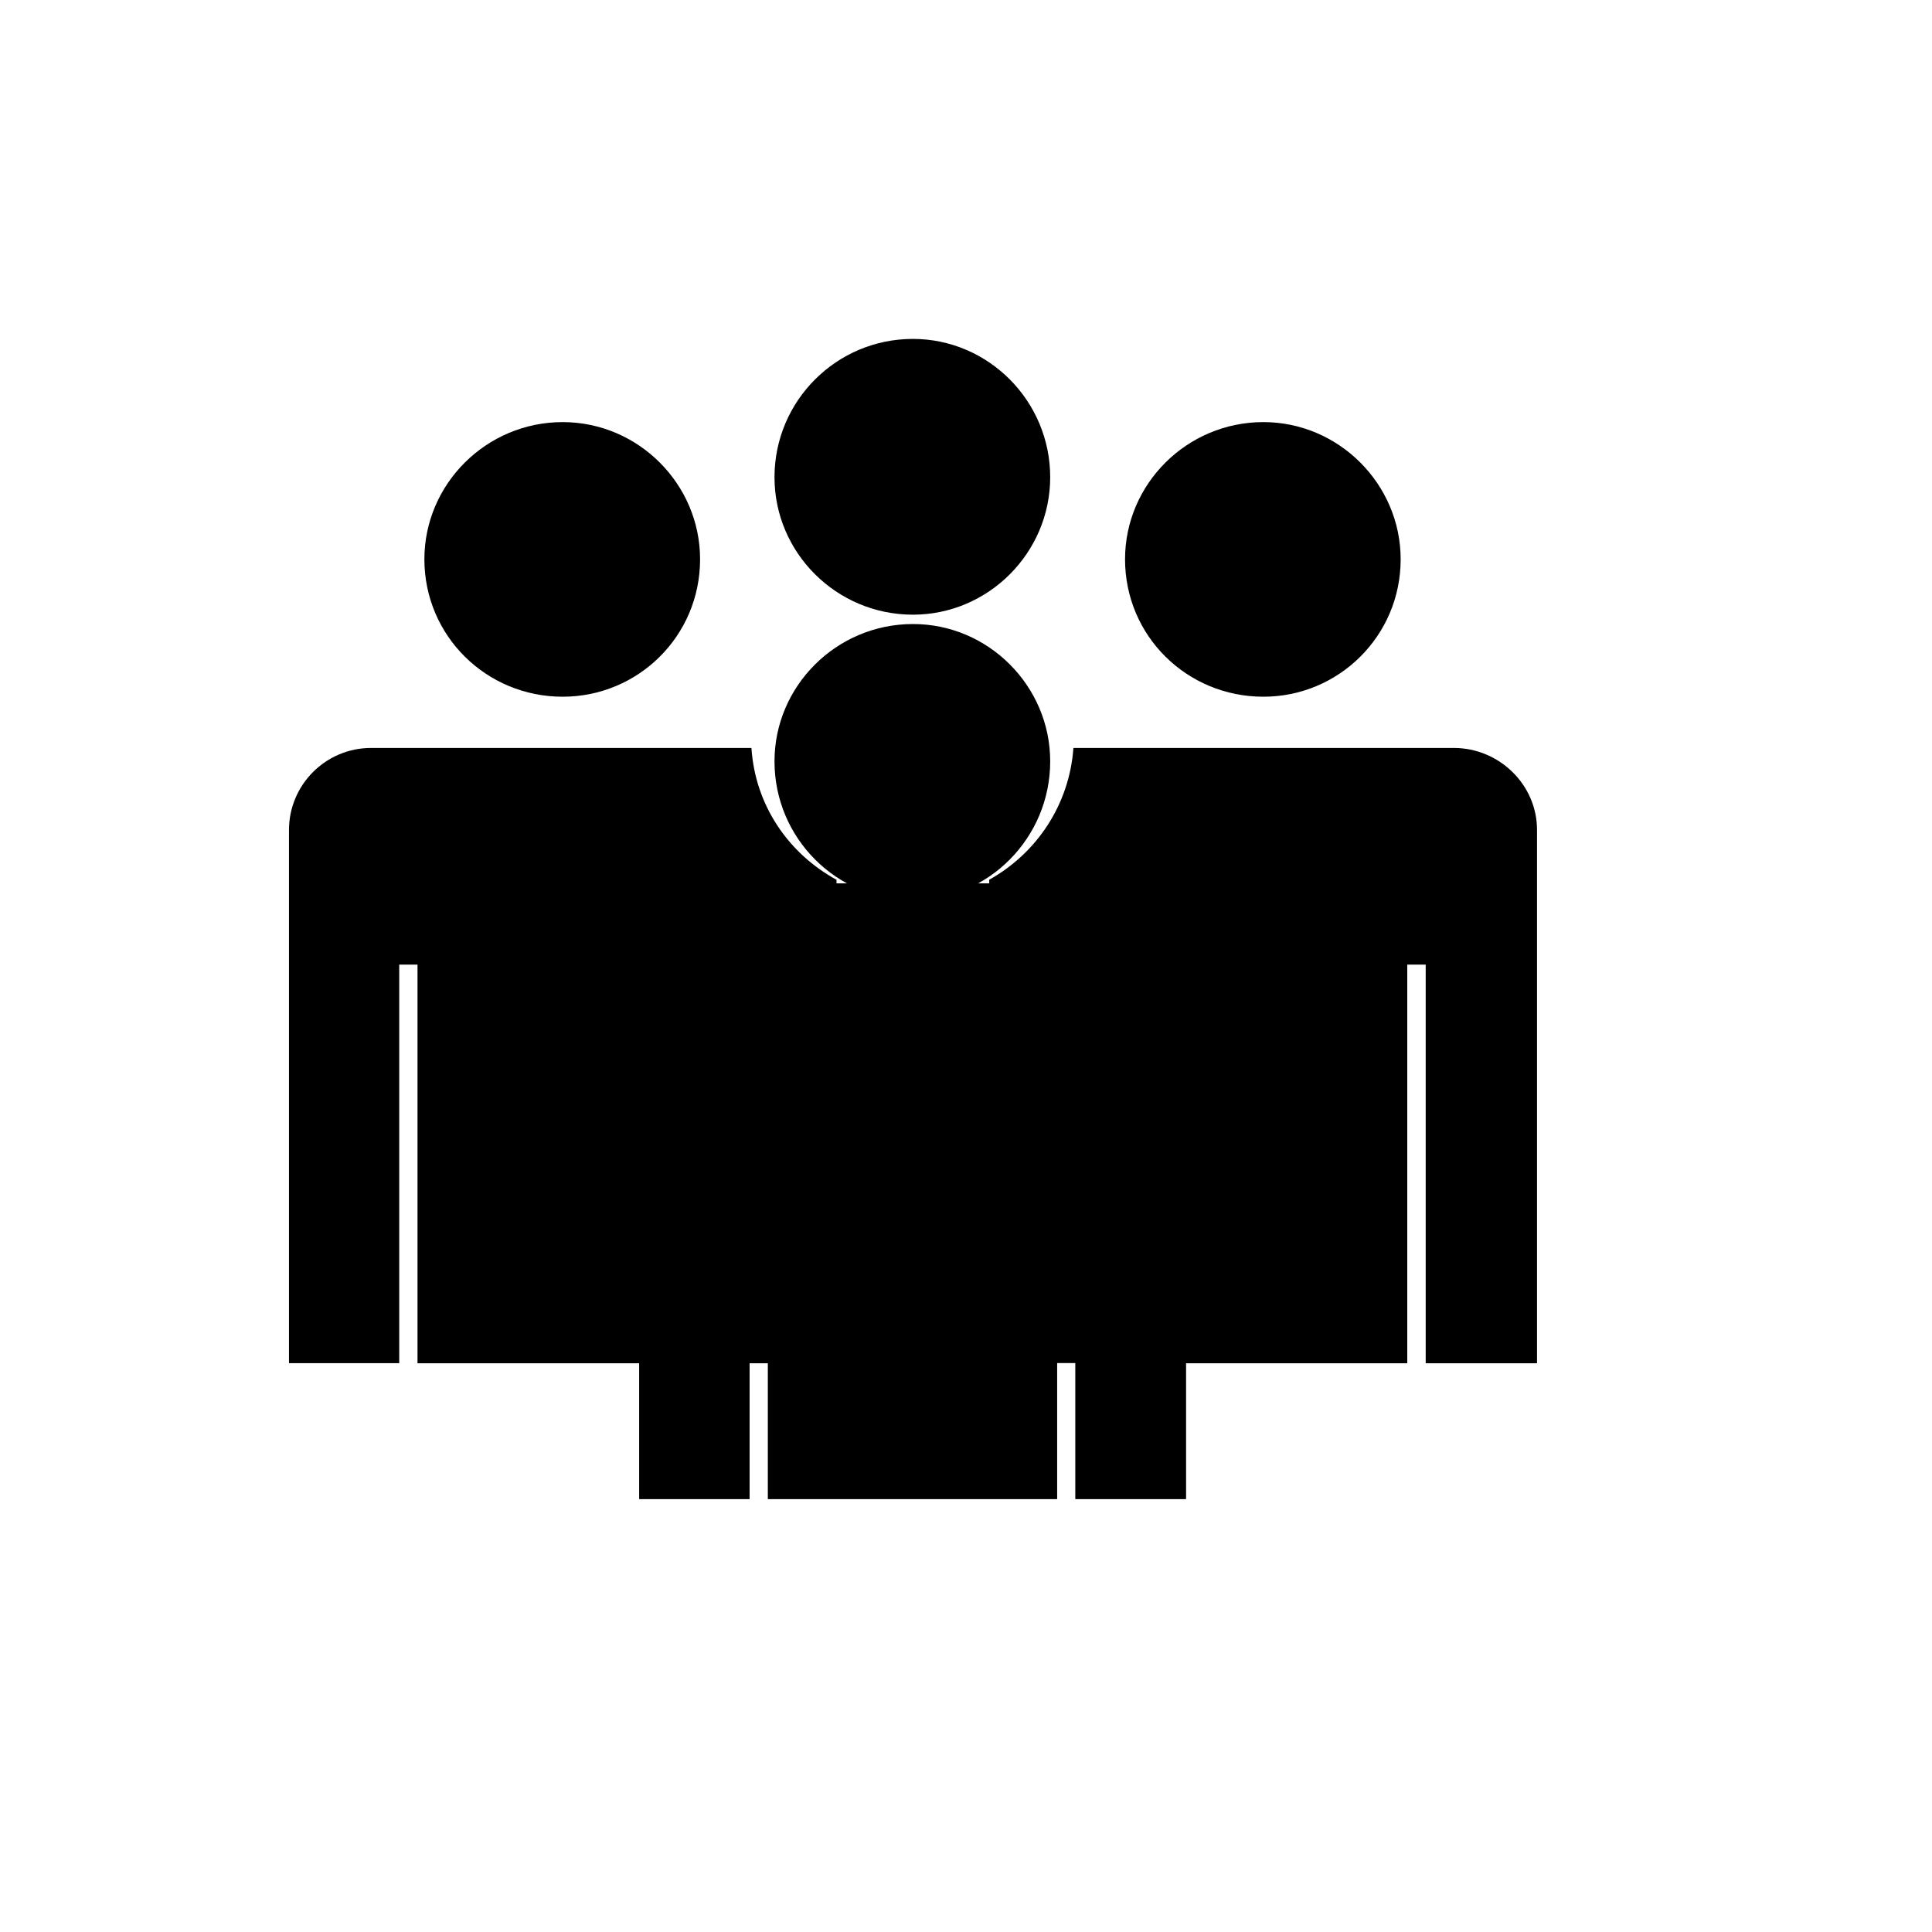
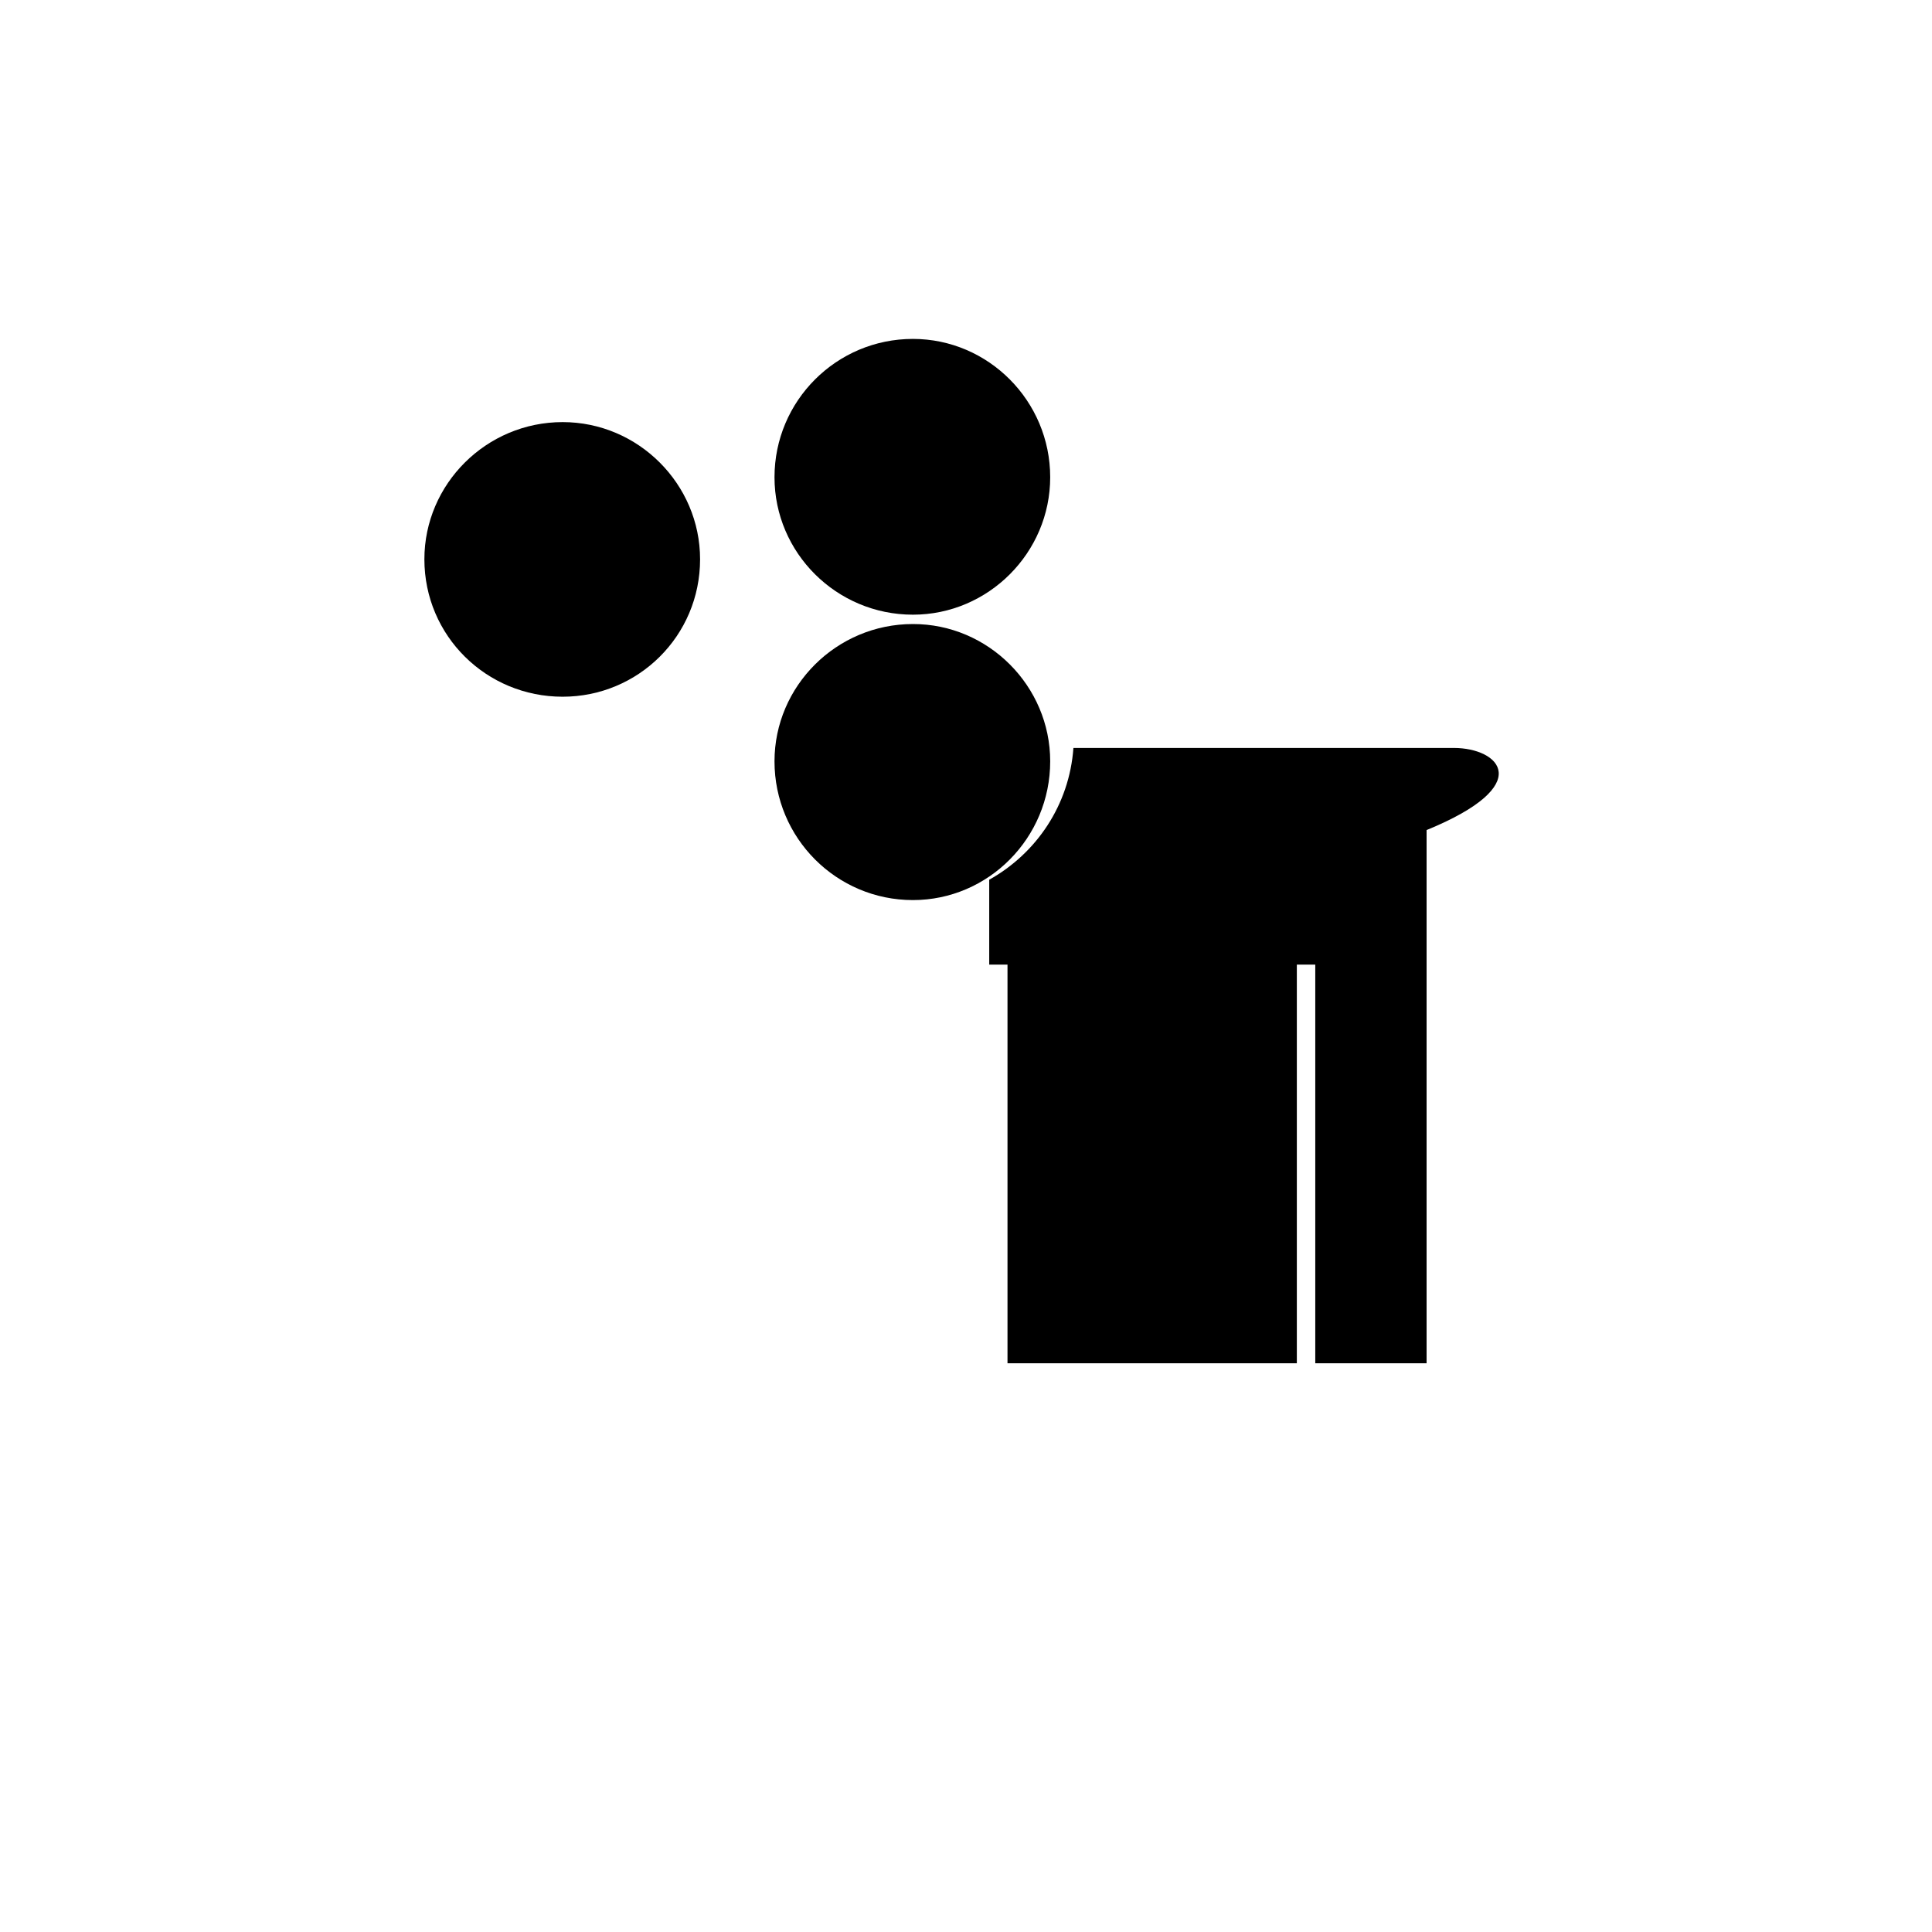
<svg xmlns="http://www.w3.org/2000/svg" version="1.1" id="Laag_2_00000047758281408862922950000017677677424099326853_" x="0px" y="0px" viewBox="0 0 50 50" style="enable-background:new 0 0 50 50;" xml:space="preserve">
  <g id="Layer_1_1_">
    <path d="M27.179,12.351c0,1.953-1.6,3.557-3.553,3.557c-1.98,0-3.582-1.604-3.582-3.557c0-1.975,1.602-3.58,3.582-3.58   C25.579,8.772,27.179,10.376,27.179,12.351" />
-     <path d="M19.447,19.357H9.604c-1.174,0-2.125,0.953-2.125,2.123v13.799h2.853V24.964h0.473v10.318h7.513V24.964h0.448v10.318h2.883   V22.769C20.4,22.086,19.544,20.837,19.447,19.357" />
-     <path d="M37.626,19.357h-9.846c-0.106,1.478-0.959,2.729-2.179,3.41v12.509h2.858V24.964h0.473v10.318h7.488V24.964h0.477v10.318   h2.881V21.482C39.781,20.31,38.799,19.357,37.626,19.357" />
+     <path d="M37.626,19.357h-9.846c-0.106,1.478-0.959,2.729-2.179,3.41v12.509V24.964h0.473v10.318h7.488V24.964h0.477v10.318   h2.881V21.482C39.781,20.31,38.799,19.357,37.626,19.357" />
    <path d="M14.561,18.031c1.957,0,3.557-1.573,3.557-3.557c0-1.946-1.6-3.55-3.557-3.55c-1.975,0-3.578,1.604-3.578,3.55   C10.984,16.456,12.586,18.031,14.561,18.031" />
-     <path d="M32.696,18.031c1.948,0,3.553-1.573,3.553-3.557c0-1.946-1.604-3.55-3.553-3.55c-1.98,0-3.58,1.604-3.58,3.55   C29.116,16.456,30.716,18.031,32.696,18.031" />
-     <path d="M30.689,24.994c0-1.179-0.955-2.129-2.129-2.129h-9.886c-1.179,0-2.129,0.955-2.129,2.129v13.799h2.853V28.499h0.477   v10.294h7.481V28.499h0.477v10.294h2.858L30.689,24.994" />
-     <path d="M30.689,24.994c0-1.179-0.955-2.129-2.129-2.129h-9.886c-1.179,0-2.129,0.955-2.129,2.129v13.799h2.853V28.499h0.477   v10.294h7.481V28.499h0.477v10.294h2.858L30.689,24.994" />
    <path d="M27.179,19.703c0,1.984-1.6,3.591-3.553,3.591c-1.98,0-3.582-1.607-3.582-3.591c0-1.946,1.602-3.553,3.582-3.553   C25.579,16.148,27.179,17.755,27.179,19.703" />
  </g>
  <g id="Layer_2_1_">
</g>
</svg>